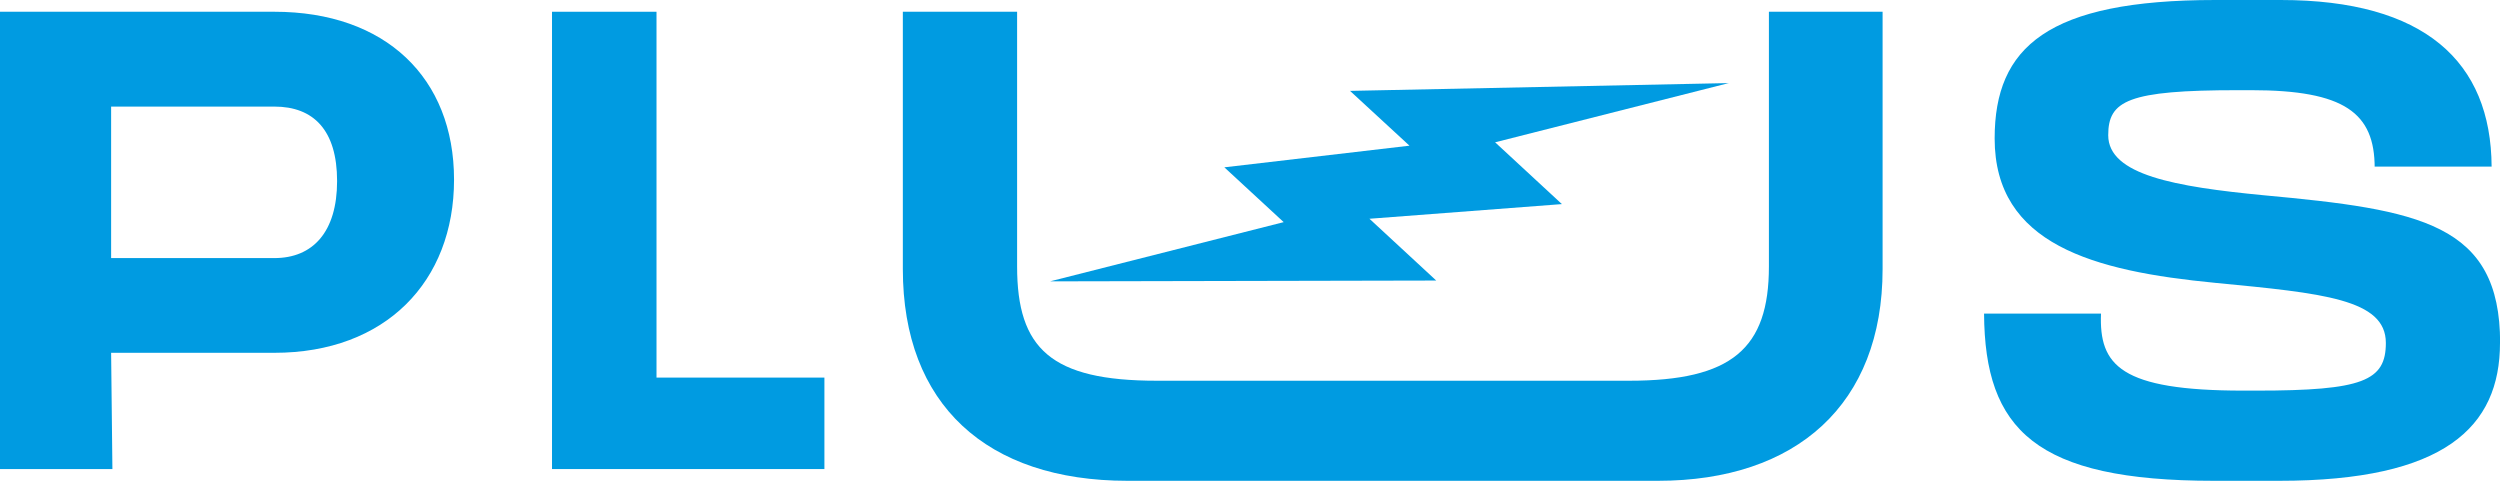
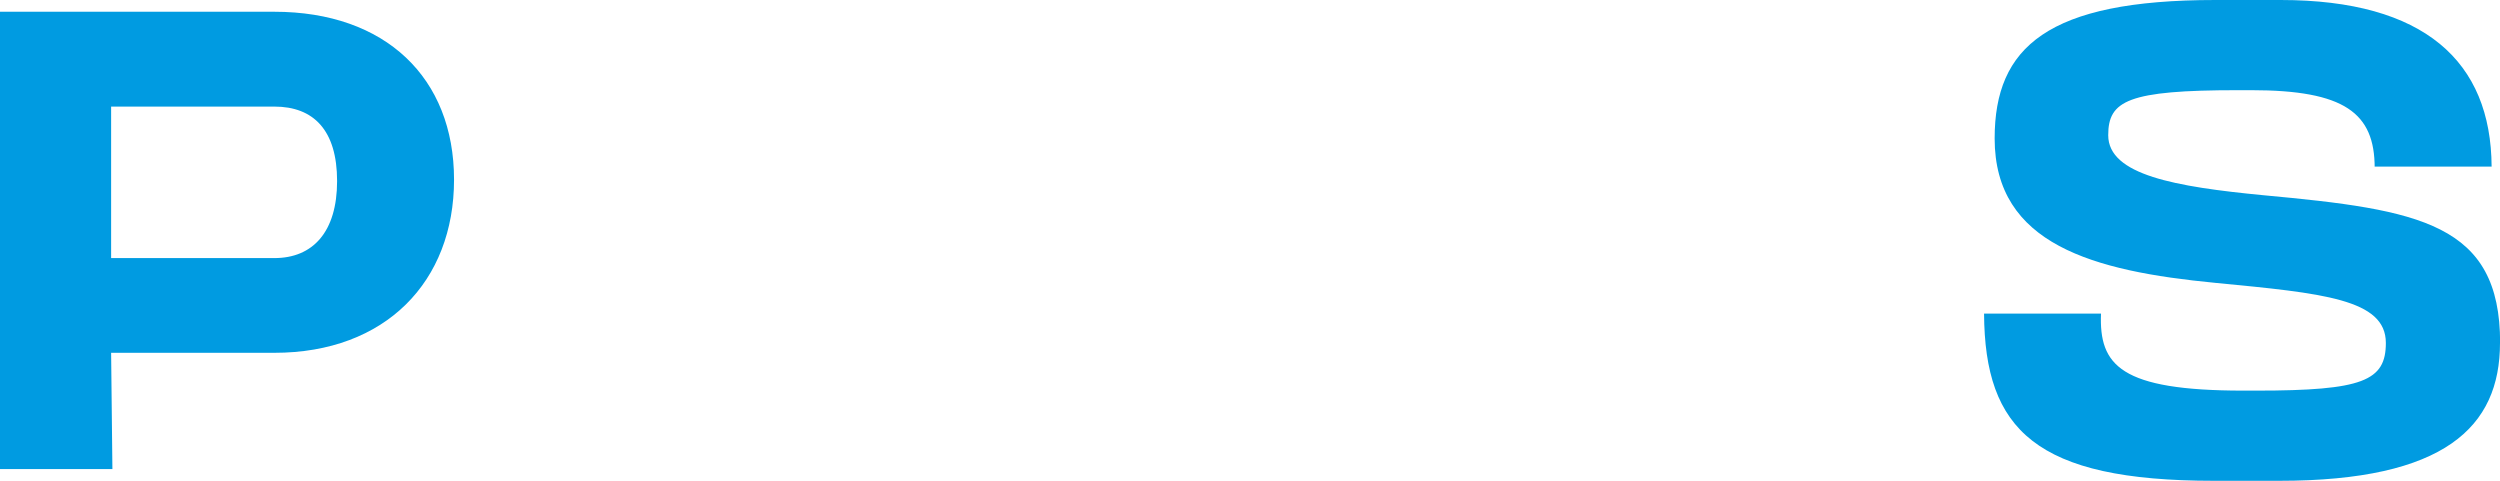
<svg xmlns="http://www.w3.org/2000/svg" id="Ebene_2" viewBox="0 0 214.85 41.32">
  <defs>
    <style>.cls-1{fill:#009be1;}</style>
  </defs>
  <g id="Ebene_1-2">
    <path class="cls-1" d="m9.66,40.31H0V1.01h23.58c9.54,0,15.44,5.67,15.44,14.43s-5.89,14.88-15.44,14.88h-14.03l.11,9.99Zm13.92-18.13c3.31,0,5.39-2.25,5.39-6.62s-2.02-6.4-5.39-6.4h-14.03v13.02h14.03Z" />
-     <path class="cls-1" d="m47.44,1.01h8.98v31.44h14.43v7.86h-23.41V1.01Z" />
-     <path class="cls-1" d="m161.79,23.13c0,11.62-7.41,18.19-19.31,18.19h-45.58c-12.13,0-19.31-6.57-19.31-18.19V1.01h9.82v21.89c0,7.07,2.92,9.82,12.01,9.82h40.59c8.81,0,12.01-2.75,12.01-9.82V1.01h9.77v22.12Z" />
    <path class="cls-1" d="m214.85,29.47c0,7.24-4.77,11.85-18.97,11.85h-5.61c-15.33,0-19.7-4.38-19.76-14.37h10.05c-.17,4.43,1.63,6.62,12.24,6.62h1.12c9.15,0,11.12-.84,11.12-4.1,0-3.76-5.39-4.27-14.65-5.16-10.5-1.01-18.97-3.31-18.97-12.41,0-7.86,4.55-11.9,18.97-11.9h5.61c12.35,0,18.08,5.28,18.13,14.32h-10.05v.11c0-4.72-2.58-6.68-10.61-6.68h-1.12c-9.49,0-11.17.9-11.17,3.87,0,3.42,5.78,4.43,13.36,5.16,13.42,1.24,20.32,2.41,20.32,12.69Zm-44.35-2.64v.11-.11Zm10.05.11v-.17.17Zm33.57-12.52v-.11.11Z" />
-     <polygon class="cls-1" points="148.57 7.14 116.02 7.81 121.13 12.52 105.22 14.38 110.32 19.09 90.24 24.18 123.43 24.11 117.69 18.8 134.23 17.54 128.49 12.23 148.57 7.14" />
  </g>
</svg>